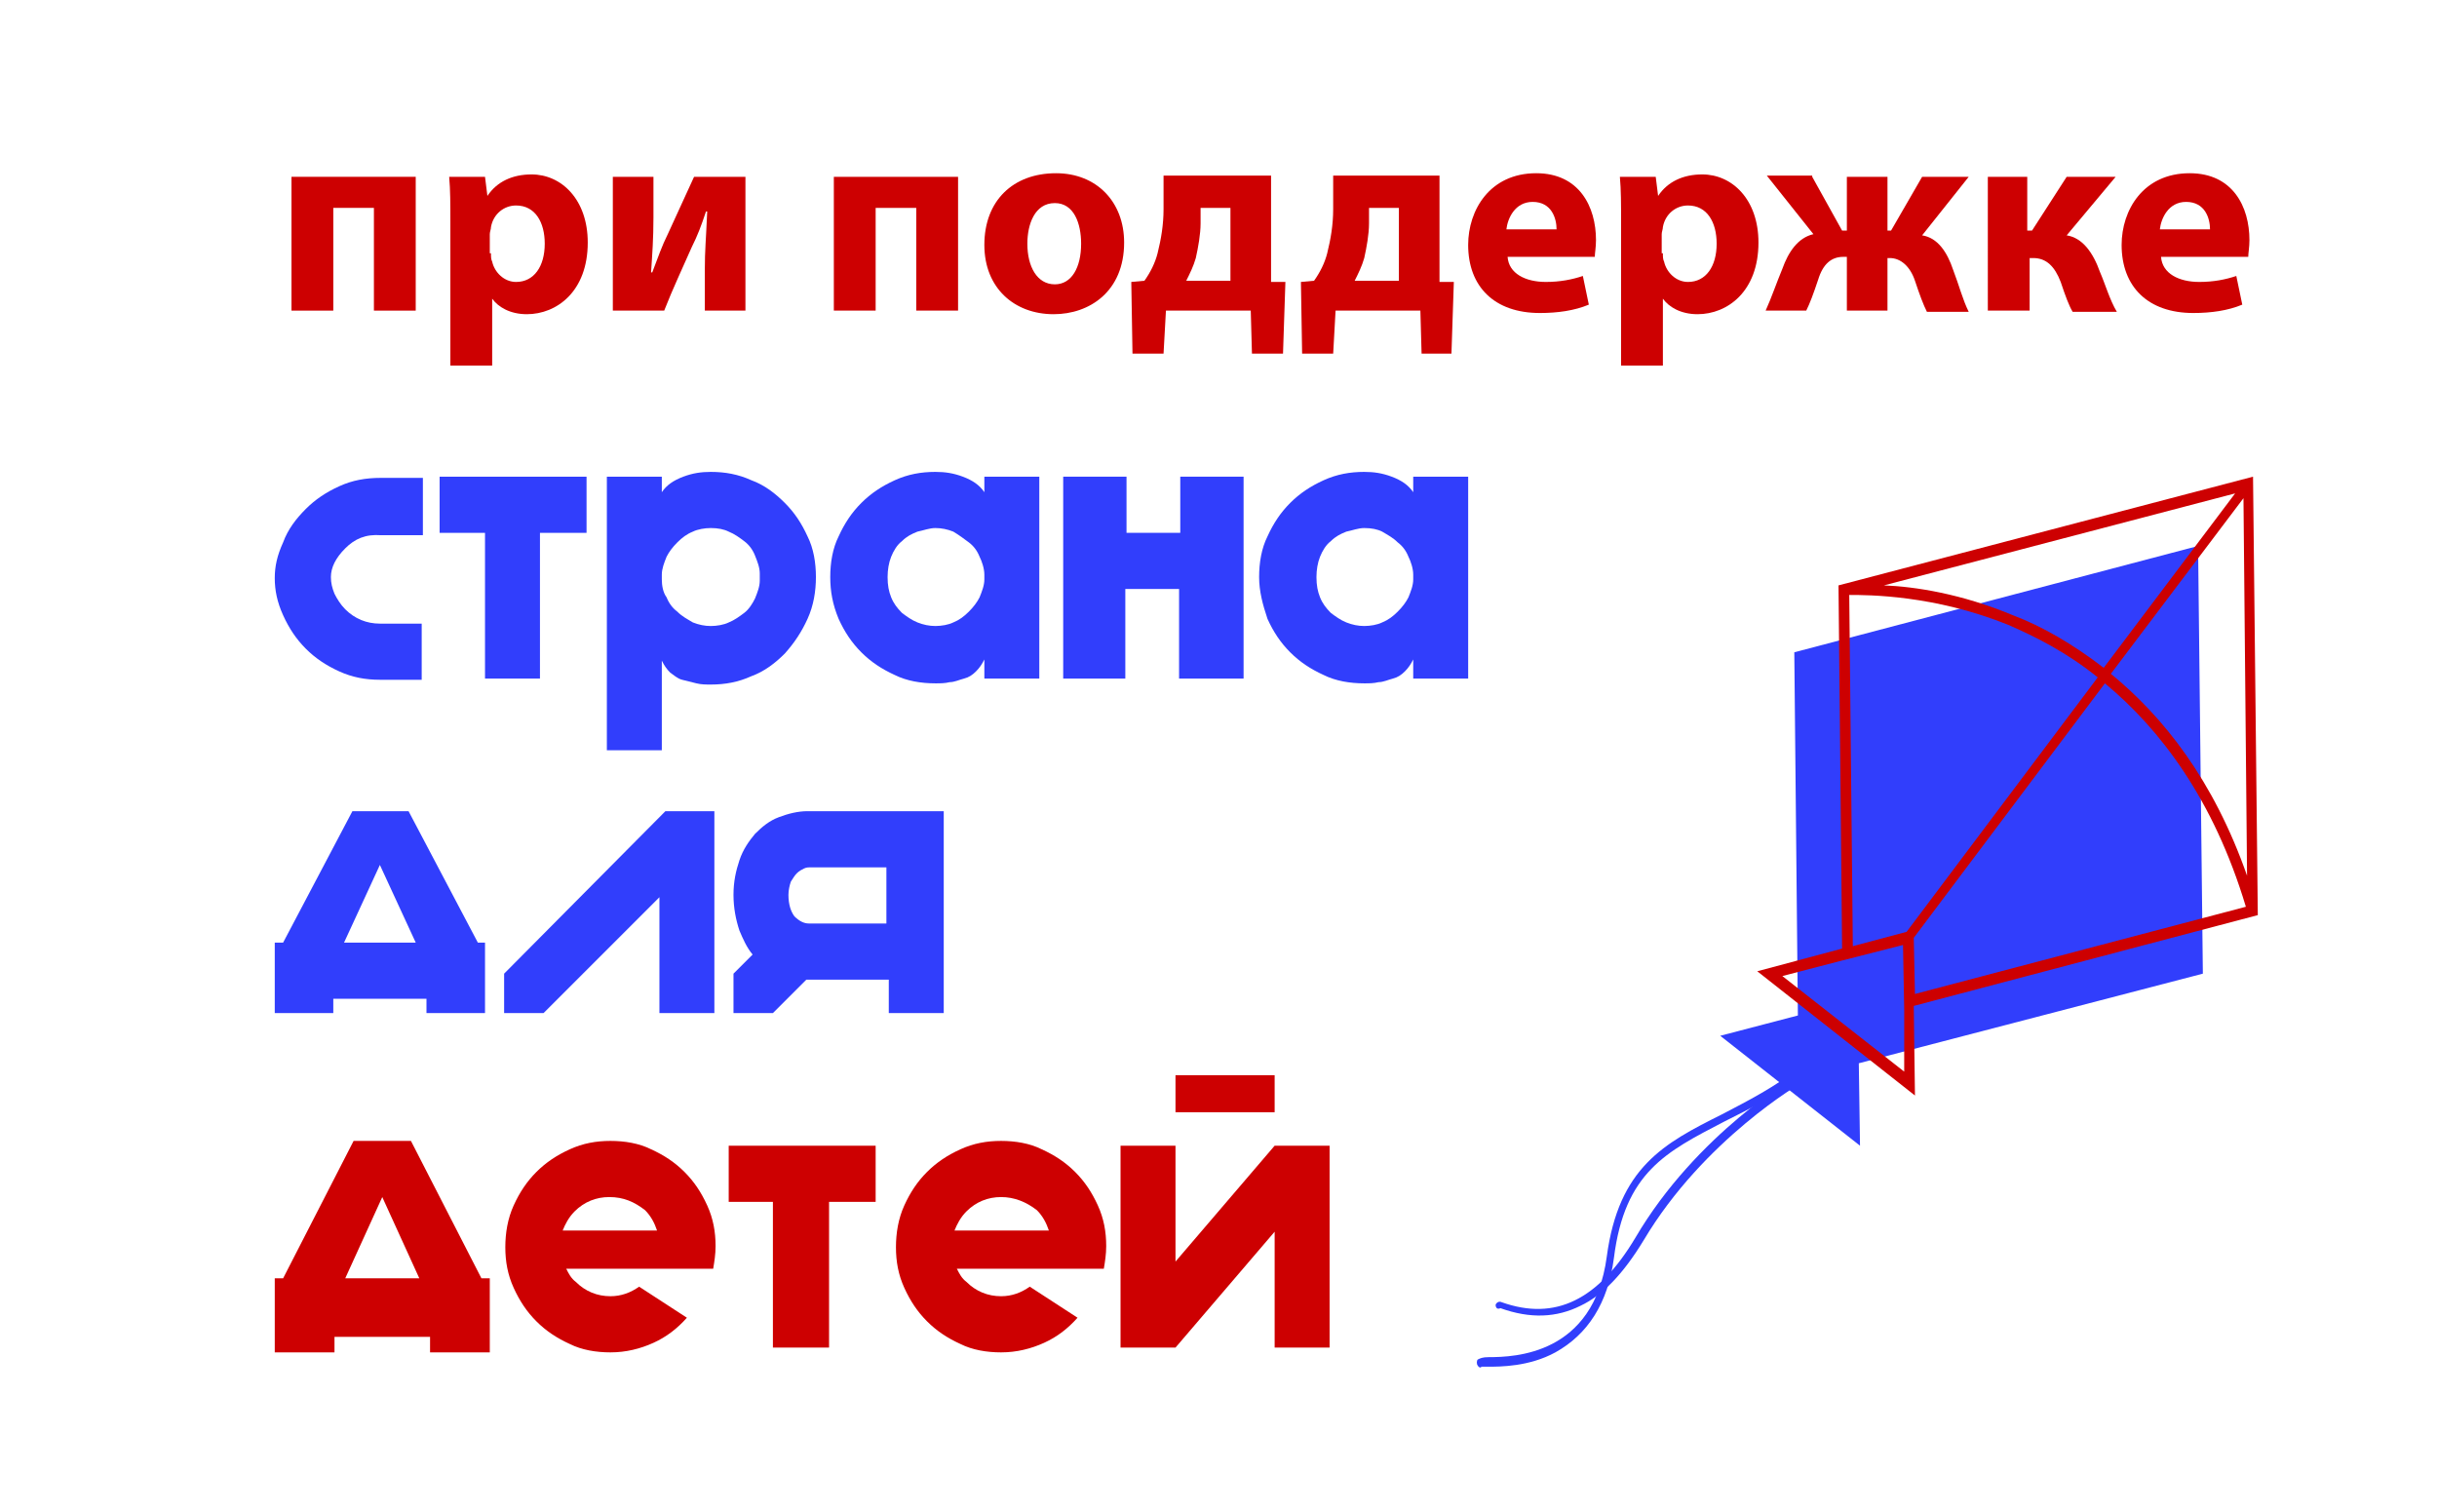
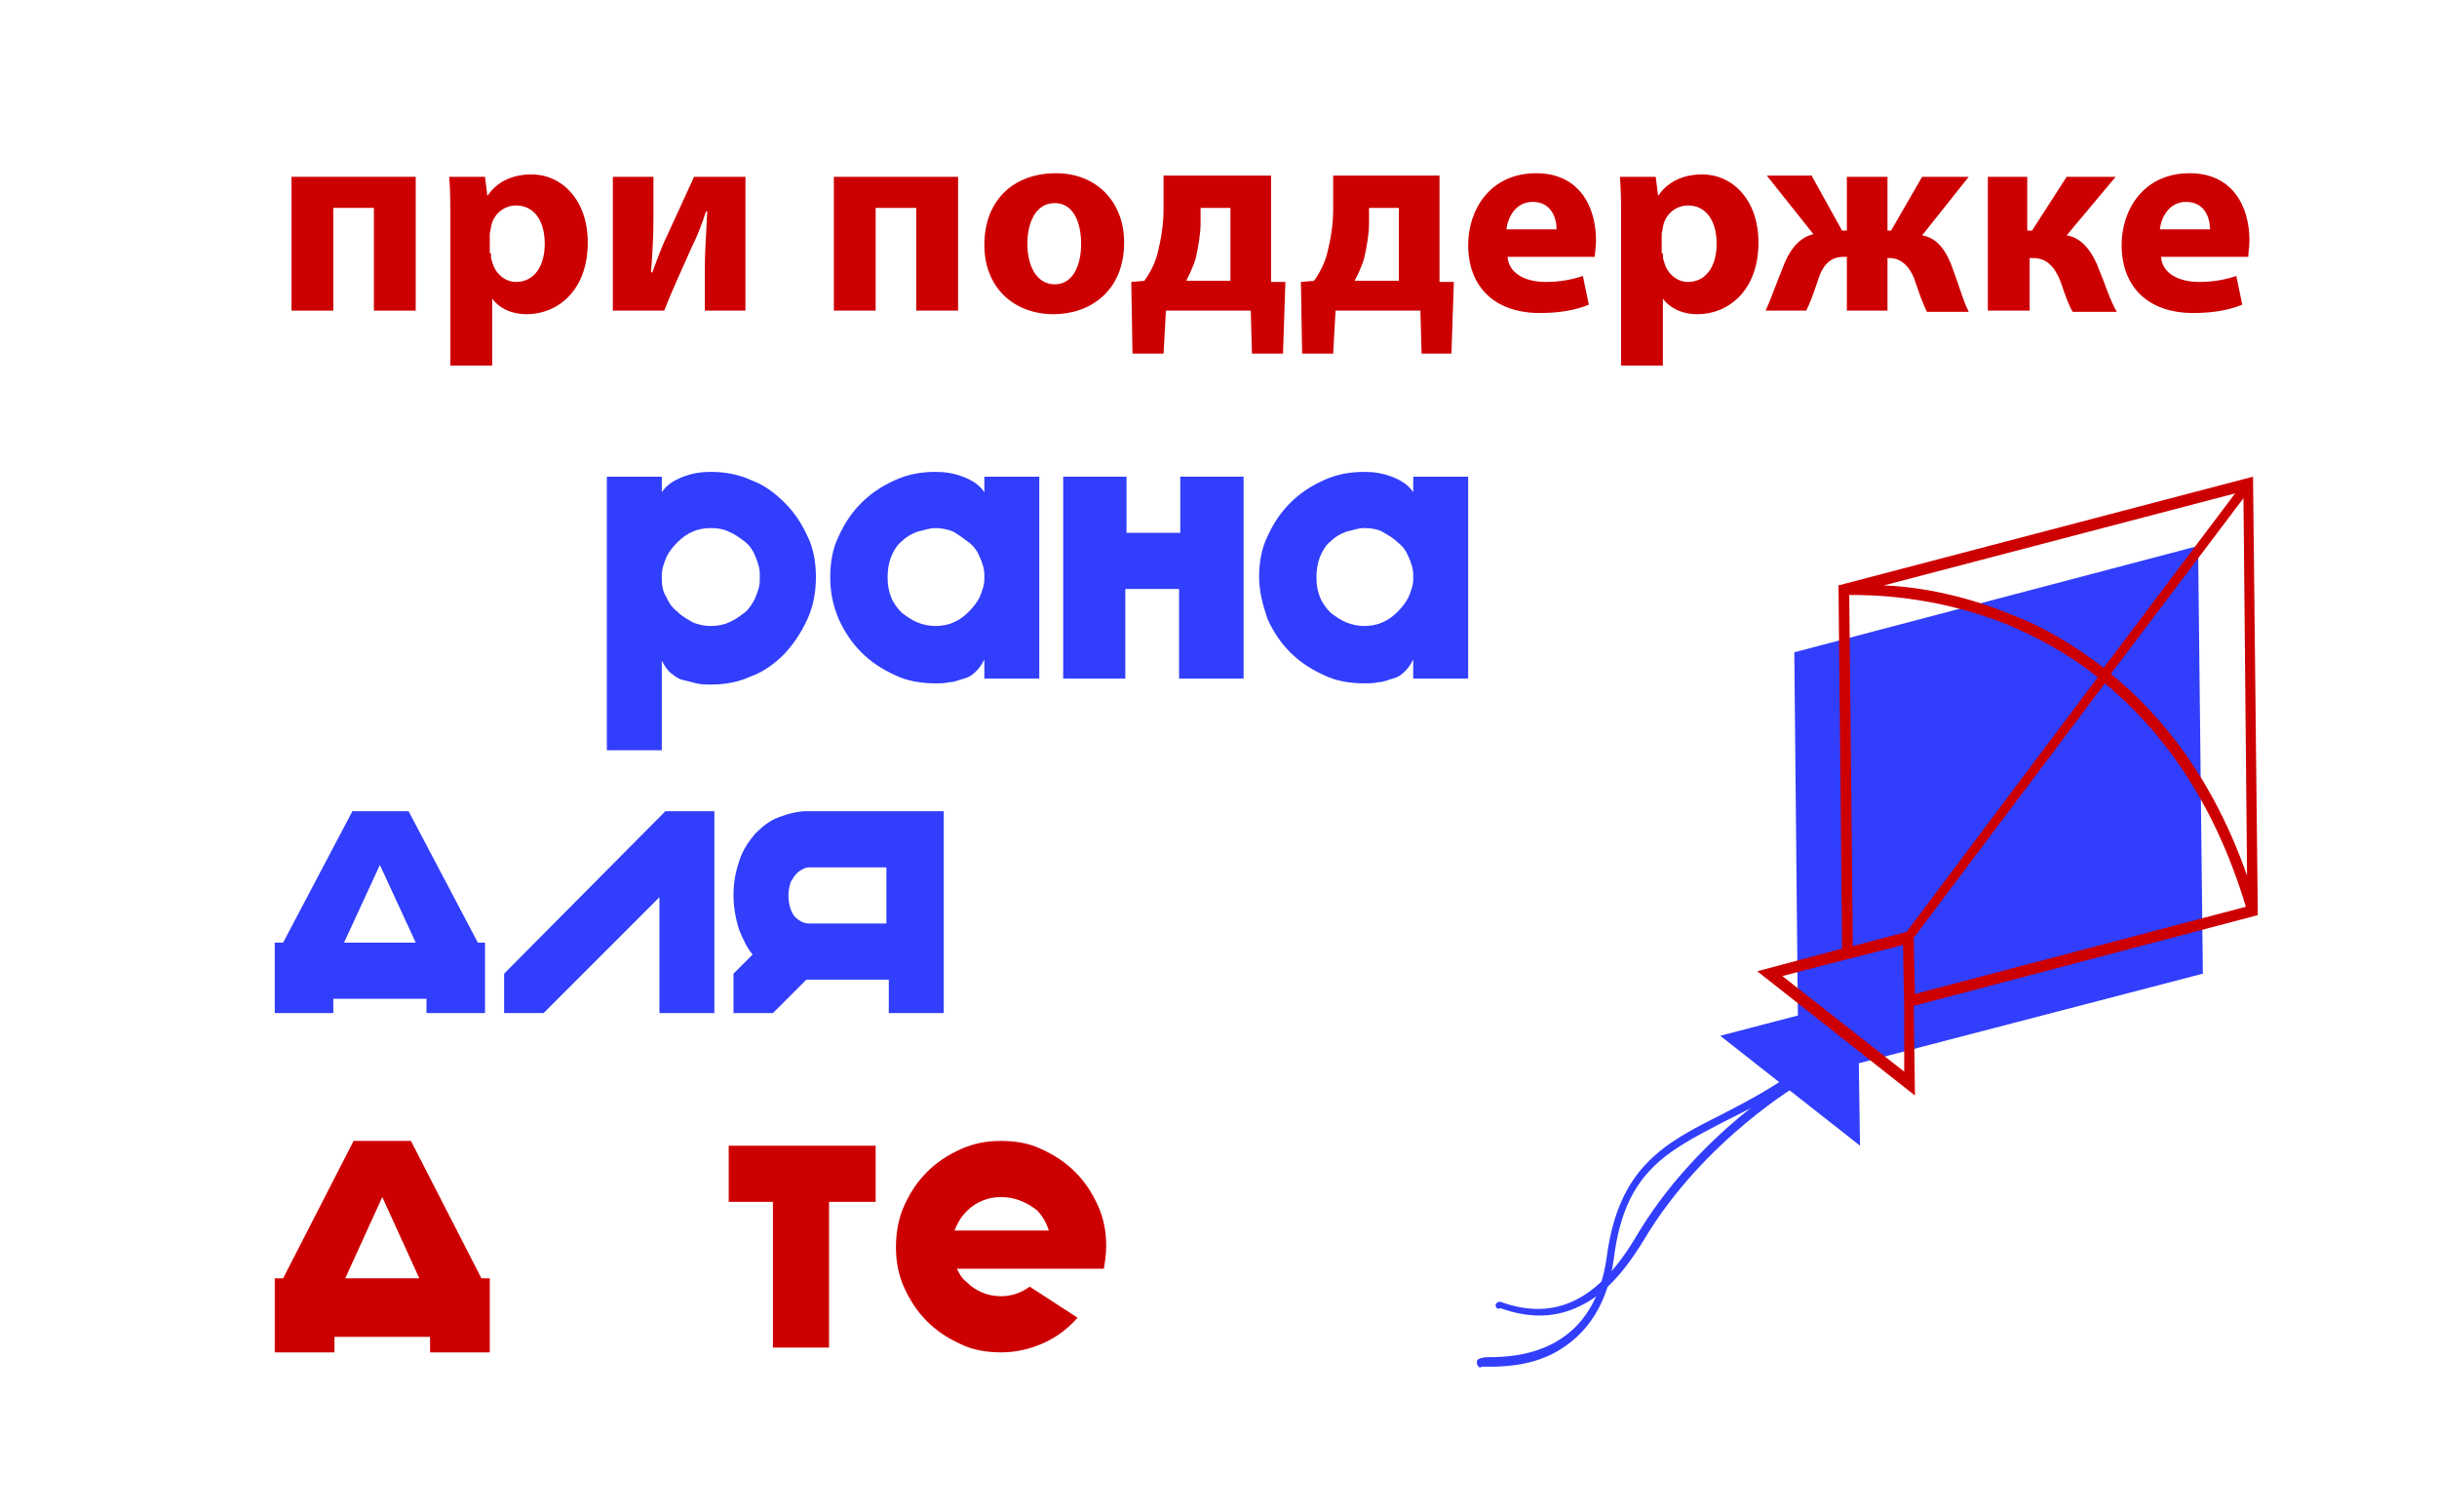
<svg xmlns="http://www.w3.org/2000/svg" xmlns:xlink="http://www.w3.org/1999/xlink" version="1.1" id="Слой_1" x="0px" y="0px" viewBox="0 0 204 126.6" style="enable-background:new 0 0 204 126.6;" xml:space="preserve">
  <style type="text/css"> .st0{clip-path:url(#SVGID_2_);} .st1{fill:#313EFC;} .st2{fill:#CD0001;} </style>
  <g>
    <defs>
      <rect id="SVGID_1_" x="23" y="39.5" width="166" height="75" />
    </defs>
    <clipPath id="SVGID_2_">
      <use xlink:href="#SVGID_1_" style="overflow:visible;" />
    </clipPath>
    <g class="st0">
-       <path class="st1" d="M28.9,45.9c-0.4,0.4-0.7,0.8-0.9,1.2c-0.2,0.4-0.3,0.8-0.3,1.2c0,0.5,0.1,0.9,0.3,1.4 c0.2,0.4,0.5,0.9,0.9,1.3c0.8,0.8,1.8,1.2,2.9,1.2h3.5v4.7h-3.5c-1.2,0-2.3-0.2-3.4-0.7c-1.1-0.5-2-1.1-2.8-1.9 c-0.8-0.8-1.4-1.7-1.9-2.8c-0.5-1.1-0.7-2.1-0.7-3.1s0.2-1.9,0.7-3c0.4-1.1,1.1-2,1.9-2.8s1.7-1.4,2.8-1.9 c1.1-0.5,2.2-0.7,3.5-0.7h3.5v4.8h-3.5C30.6,44.7,29.7,45.1,28.9,45.9z" />
-       <path class="st1" d="M40.6,56.8V44.6h-3.8v-4.7h12.3v4.7h-3.9v12.2H40.6z" />
      <path class="st1" d="M68.3,48.3c0,1.2-0.2,2.4-0.7,3.5c-0.5,1.1-1.1,2-1.9,2.9c-0.8,0.8-1.7,1.5-2.8,1.9c-1.1,0.5-2.2,0.7-3.4,0.7 c-0.4,0-0.8,0-1.2-0.1c-0.4-0.1-0.8-0.2-1.2-0.3c-0.4-0.1-0.7-0.4-1-0.6c-0.3-0.3-0.5-0.6-0.7-1v7.5h-4.6V39.9h4.6v1.3 c0.4-0.6,1-1,1.8-1.3c0.8-0.3,1.5-0.4,2.3-0.4c1.2,0,2.3,0.2,3.4,0.7c1.1,0.4,2,1.1,2.8,1.9c0.8,0.8,1.4,1.7,1.9,2.8 C68.1,45.9,68.3,47.1,68.3,48.3L68.3,48.3z M59.5,44.2c-0.5,0-1.1,0.1-1.5,0.3c-0.5,0.2-0.9,0.5-1.3,0.9c-0.4,0.4-0.7,0.8-0.9,1.2 c-0.2,0.5-0.4,1-0.4,1.5v0.4c0,0.5,0.1,1.1,0.4,1.5c0.2,0.5,0.5,0.9,0.9,1.2c0.4,0.4,0.8,0.6,1.3,0.9c0.5,0.2,1,0.3,1.5,0.3 c0.5,0,1.1-0.1,1.5-0.3c0.5-0.2,0.9-0.5,1.3-0.8c0.4-0.3,0.7-0.8,0.9-1.2c0.2-0.5,0.4-1,0.4-1.5l0-0.3l0-0.3c0-0.5-0.2-1-0.4-1.5 c-0.2-0.5-0.5-0.9-0.9-1.2c-0.4-0.3-0.8-0.6-1.3-0.8C60.6,44.3,60.1,44.2,59.5,44.2L59.5,44.2z" />
      <path class="st1" d="M69.5,48.3c0-1.2,0.2-2.4,0.7-3.4c0.5-1.1,1.1-2,1.9-2.8c0.8-0.8,1.7-1.4,2.8-1.9c1.1-0.5,2.2-0.7,3.4-0.7 c0.8,0,1.5,0.1,2.3,0.4c0.8,0.3,1.4,0.7,1.8,1.3v-1.3H87v16.9h-4.6v-1.6c-0.2,0.4-0.4,0.7-0.7,1c-0.3,0.3-0.6,0.5-1,0.6 c-0.4,0.1-0.8,0.3-1.2,0.3c-0.4,0.1-0.8,0.1-1.2,0.1c-1.2,0-2.4-0.2-3.4-0.7c-1.1-0.5-2-1.1-2.8-1.9c-0.8-0.8-1.4-1.7-1.9-2.8 C69.7,50.6,69.5,49.5,69.5,48.3L69.5,48.3z M78.3,44.2c-0.5,0-1,0.2-1.5,0.3c-0.5,0.2-0.9,0.4-1.3,0.8c-0.4,0.3-0.7,0.8-0.9,1.3 c-0.2,0.5-0.3,1.1-0.3,1.7c0,0.7,0.1,1.2,0.3,1.7c0.2,0.5,0.5,0.9,0.9,1.3c0.4,0.3,0.8,0.6,1.3,0.8c0.5,0.2,1,0.3,1.5,0.3 c0.5,0,1.1-0.1,1.5-0.3c0.5-0.2,0.9-0.5,1.3-0.9c0.4-0.4,0.7-0.8,0.9-1.2c0.2-0.5,0.4-1,0.4-1.5v-0.4c0-0.5-0.2-1.1-0.4-1.5 c-0.2-0.5-0.5-0.9-0.9-1.2s-0.8-0.6-1.3-0.9C79.3,44.3,78.8,44.2,78.3,44.2L78.3,44.2z" />
      <path class="st1" d="M98.7,56.8v-7.5h-4.5v7.5H89V39.9h5.3v4.7h4.5v-4.7h5.3v16.9H98.7z" />
      <path class="st1" d="M105.4,48.3c0-1.2,0.2-2.4,0.7-3.4c0.5-1.1,1.1-2,1.9-2.8c0.8-0.8,1.7-1.4,2.8-1.9c1.1-0.5,2.2-0.7,3.4-0.7 c0.8,0,1.5,0.1,2.3,0.4c0.8,0.3,1.4,0.7,1.8,1.3v-1.3h4.6v16.9h-4.6v-1.6c-0.2,0.4-0.4,0.7-0.7,1c-0.3,0.3-0.6,0.5-1,0.6 c-0.4,0.1-0.8,0.3-1.2,0.3c-0.4,0.1-0.8,0.1-1.2,0.1c-1.2,0-2.4-0.2-3.4-0.7c-1.1-0.5-2-1.1-2.8-1.9c-0.8-0.8-1.4-1.7-1.9-2.8 C105.7,50.6,105.4,49.5,105.4,48.3L105.4,48.3z M114.2,44.2c-0.5,0-1,0.2-1.5,0.3c-0.5,0.2-0.9,0.4-1.3,0.8 c-0.4,0.3-0.7,0.8-0.9,1.3c-0.2,0.5-0.3,1.1-0.3,1.7c0,0.7,0.1,1.2,0.3,1.7c0.2,0.5,0.5,0.9,0.9,1.3c0.4,0.3,0.8,0.6,1.3,0.8 c0.5,0.2,1,0.3,1.5,0.3c0.5,0,1.1-0.1,1.5-0.3c0.5-0.2,0.9-0.5,1.3-0.9c0.4-0.4,0.7-0.8,0.9-1.2c0.2-0.5,0.4-1,0.4-1.5v-0.4 c0-0.5-0.2-1.1-0.4-1.5c-0.2-0.5-0.5-0.9-0.9-1.2c-0.4-0.4-0.8-0.6-1.3-0.9C115.3,44.3,114.8,44.2,114.2,44.2L114.2,44.2z" />
      <path class="st1" d="M45.5,84.8h-3.3v-3.3l13.5-13.6h4.1v16.9h-4.6v-9.7L45.5,84.8L45.5,84.8z" />
      <path class="st1" d="M67.7,82h-0.2l-2.8,2.8h-3.3v-3.3l1.6-1.6c-0.5-0.6-0.8-1.3-1.1-2c-0.3-0.9-0.5-1.9-0.5-3s0.2-2,0.5-2.9 c0.3-0.9,0.8-1.6,1.3-2.2c0.6-0.6,1.2-1.1,2-1.4c0.8-0.3,1.6-0.5,2.4-0.5H79v16.9h-4.6V82L67.7,82L67.7,82z M74.3,72.6h-6.5 c-0.1,0-0.3,0-0.5,0.1c-0.2,0.1-0.4,0.2-0.6,0.4c-0.2,0.2-0.3,0.4-0.5,0.7c-0.1,0.3-0.2,0.7-0.2,1.1c0,0.8,0.2,1.4,0.5,1.8 c0.4,0.4,0.8,0.6,1.2,0.6h6.5V72.6z" />
      <path class="st1" d="M125.3,109.5c-0.1-0.1-0.1-0.2-0.1-0.3c0.1-0.2,0.3-0.3,0.5-0.2c4.5,1.6,8.1-0.2,11.2-5.4 C142,94.9,150.4,90,150.5,90c0.2-0.1,0.4,0,0.5,0.1s0,0.4-0.1,0.5c-0.1,0-8.3,4.8-13.3,13.2c-1.7,2.8-3.4,4.6-5.3,5.5 c-2,1-4.2,1.1-6.7,0.2C125.4,109.6,125.3,109.5,125.3,109.5z" />
      <path class="st1" d="M123.7,114.3c-0.1-0.1-0.1-0.4,0-0.5c0.2-0.1,0.4-0.2,0.9-0.2c2.2,0,8.8-0.2,9.9-8.4c1-7.5,4.8-9.5,9.6-11.9 c2.1-1.1,4.5-2.3,6.9-4.2c0.2-0.1,0.4-0.1,0.5,0.1c0.1,0.2,0.1,0.4-0.1,0.5c-2.5,1.9-4.9,3.1-7.1,4.2c-4.8,2.5-8.3,4.2-9.2,11.4 c-0.5,3.8-2.2,6.4-4.9,7.9c-2.2,1.2-4.6,1.2-5.7,1.2c-0.2,0-0.4,0-0.5,0C124,114.5,123.8,114.5,123.7,114.3 C123.7,114.3,123.7,114.3,123.7,114.3L123.7,114.3z" />
      <path class="st1" d="M184.4,81.5l-0.4-35.8l-33.8,8.9h0l0.3,30.4l-6.5,1.7l11.7,9.2l-0.1-6.9L184.4,81.5z" />
      <path class="st2" d="M189,76.6l-0.4-36.7L153.9,49l0.3,30.4l-7.1,1.9l13.2,10.4l-0.1-7.5L189,76.6z M187.8,41.7l0.3,31.6 c-2.8-8-7-13.3-11.4-16.9L187.8,41.7L187.8,41.7z M176.1,55.9c-2.6-2-5.2-3.5-7.6-4.4c-4.3-1.8-8.2-2.4-10.8-2.5l29.4-7.7 L176.1,55.9L176.1,55.9z M160.2,78.5l16-21.3c4.6,3.8,9.1,9.7,11.8,18.7l-27.7,7.3L160.2,78.5z M154.8,49.8c1.6,0,7.1,0,13.3,2.5 c2.3,1,4.9,2.3,7.5,4.4l-16,21.3l-4.5,1.2L154.8,49.8L154.8,49.8z M159.4,89.7l-10.2-8l5-1.3l5.1-1.3l0.1,5.4L159.4,89.7 L159.4,89.7z" />
-       <path class="st2" d="M47.4,106.2c0.2,0.4,0.4,0.8,0.8,1.1c0.8,0.8,1.8,1.2,2.9,1.2c0.9,0,1.7-0.3,2.4-0.8l4,2.6 c-0.8,0.9-1.7,1.6-2.8,2.1c-1.1,0.5-2.3,0.8-3.6,0.8c-1.2,0-2.4-0.2-3.4-0.7c-1.1-0.5-2-1.1-2.8-1.9c-0.8-0.8-1.4-1.7-1.9-2.8 c-0.5-1.1-0.7-2.2-0.7-3.4s0.2-2.4,0.7-3.5c0.5-1.1,1.1-2,1.9-2.8c0.8-0.8,1.7-1.4,2.8-1.9c1.1-0.5,2.2-0.7,3.4-0.7 s2.4,0.2,3.4,0.7c1.1,0.5,2,1.1,2.8,1.9c0.8,0.8,1.4,1.7,1.9,2.8c0.5,1.1,0.7,2.2,0.7,3.4c0,0.7-0.1,1.3-0.2,1.9H47.4L47.4,106.2z M51,100.2c-1.1,0-2.1,0.4-2.9,1.2c-0.5,0.5-0.8,1.1-1,1.6H55c-0.2-0.6-0.5-1.2-1-1.7C53.1,100.6,52.2,100.2,51,100.2L51,100.2z" />
      <path class="st2" d="M64.7,112.8v-12.2H61v-4.7h12.3v4.7h-3.9v12.2H64.7z" />
      <path class="st2" d="M80.1,106.2c0.2,0.4,0.4,0.8,0.8,1.1c0.8,0.8,1.8,1.2,2.9,1.2c0.9,0,1.7-0.3,2.4-0.8l4,2.6 c-0.8,0.9-1.7,1.6-2.8,2.1c-1.1,0.5-2.3,0.8-3.6,0.8c-1.2,0-2.4-0.2-3.4-0.7c-1.1-0.5-2-1.1-2.8-1.9c-0.8-0.8-1.4-1.7-1.9-2.8 c-0.5-1.1-0.7-2.2-0.7-3.4s0.2-2.4,0.7-3.5c0.5-1.1,1.1-2,1.9-2.8c0.8-0.8,1.7-1.4,2.8-1.9c1.1-0.5,2.2-0.7,3.4-0.7 s2.4,0.2,3.4,0.7c1.1,0.5,2,1.1,2.8,1.9c0.8,0.8,1.4,1.7,1.9,2.8c0.5,1.1,0.7,2.2,0.7,3.4c0,0.7-0.1,1.3-0.2,1.9H80.1L80.1,106.2z M83.8,100.2c-1.1,0-2.1,0.4-2.9,1.2c-0.5,0.5-0.8,1.1-1,1.6h7.9c-0.2-0.6-0.5-1.2-1-1.7C85.9,100.6,84.9,100.2,83.8,100.2 L83.8,100.2z" />
-       <path class="st2" d="M106.7,112.8v-9.7l-8.3,9.7h-4.6V95.9h4.6v9.7l8.3-9.7h4.6v16.9H106.7z M98.4,90h8.3v3.1h-8.3V90z" />
      <path class="st2" d="M40.3,107l-5.9-11.5h-4.8L23.7,107H23v6.2h5v-1.3h8v1.3h5V107H40.3z M28.9,107l3.1-6.8l3.1,6.8H28.9z" />
      <path class="st1" d="M40,78.9l-5.8-11h-4.7l-5.8,11h-0.7v5.9h4.9v-1.2h7.8v1.2h4.9v-5.9H40z M28.8,78.9l3-6.5l3,6.5H28.8z" />
    </g>
  </g>
  <g>
    <path class="st2" d="M34.8,14.8V26h-3.5v-8.6h-3.4V26h-3.5V14.8H34.8z" />
    <path class="st2" d="M37.7,18.6c0-1.5,0-2.7-0.1-3.8h3l0.2,1.6h0c0.8-1.2,2.1-1.8,3.7-1.8c2.5,0,4.7,2.1,4.7,5.7c0,4.1-2.6,6-5.1,6 c-1.4,0-2.4-0.6-2.9-1.3h0v5.6h-3.5V18.6z M41.1,21.2c0,0.3,0,0.5,0.1,0.7c0.2,0.9,1,1.7,2,1.7c1.5,0,2.4-1.3,2.4-3.2 c0-1.8-0.8-3.2-2.4-3.2c-1,0-1.9,0.7-2.1,1.8c0,0.2-0.1,0.4-0.1,0.6V21.2z" />
    <path class="st2" d="M54.7,14.8v3.4c0,1.8-0.1,3.1-0.2,4.6l0.1,0c0.5-1.3,0.8-2.2,1.3-3.2l2.2-4.8h4.3V26H59v-3.4 c0-1.7,0.1-2.5,0.2-4.9h-0.1c-0.4,1.2-0.7,2-1.2,3c-0.7,1.6-1.6,3.5-2.3,5.3h-4.3V14.8H54.7z" />
    <path class="st2" d="M80.2,14.8V26h-3.5v-8.6h-3.4V26h-3.5V14.8H80.2z" />
    <path class="st2" d="M94.1,20.3c0,4.1-2.9,6-5.9,6c-3.3,0-5.8-2.2-5.8-5.8c0-3.7,2.4-6,6-6C91.8,14.5,94.1,16.9,94.1,20.3z M86,20.4c0,1.9,0.8,3.4,2.3,3.4c1.4,0,2.2-1.4,2.2-3.4c0-1.7-0.6-3.4-2.2-3.4C86.6,17,86,18.8,86,20.4z" />
    <path class="st2" d="M106.4,14.8v8.8l1.2,0l-0.2,6h-2.6l-0.1-3.6h-7.1l-0.2,3.6h-2.6l-0.1-6l1.1-0.1c0.5-0.7,0.9-1.5,1.1-2.3 c0.3-1.2,0.5-2.4,0.5-3.7v-2.8H106.4z M100.5,18.7c0,0.9-0.2,2-0.4,2.9c-0.2,0.7-0.5,1.3-0.8,1.9h3.7v-6.1h-2.5V18.7z" />
    <path class="st2" d="M120.5,14.8v8.8l1.2,0l-0.2,6H119l-0.1-3.6h-7.1l-0.2,3.6h-2.6l-0.1-6l1.1-0.1c0.5-0.7,0.9-1.5,1.1-2.3 c0.3-1.2,0.5-2.4,0.5-3.7v-2.8H120.5z M114.6,18.7c0,0.9-0.2,2-0.4,2.9c-0.2,0.7-0.5,1.3-0.8,1.9h3.7v-6.1h-2.5V18.7z" />
    <path class="st2" d="M126.2,21.5c0.1,1.4,1.5,2.1,3.2,2.1c1.2,0,2.2-0.2,3.1-0.5l0.5,2.4c-1.2,0.5-2.6,0.7-4.1,0.7 c-3.8,0-6-2.2-6-5.7c0-2.9,1.8-6,5.7-6c3.6,0,5,2.8,5,5.6c0,0.6-0.1,1.1-0.1,1.4H126.2z M130.3,19.2c0-0.9-0.4-2.3-2-2.3 c-1.5,0-2.1,1.4-2.2,2.3H130.3z" />
    <path class="st2" d="M135.7,18.6c0-1.5,0-2.7-0.1-3.8h3l0.2,1.6h0c0.8-1.2,2.1-1.8,3.7-1.8c2.5,0,4.7,2.1,4.7,5.7 c0,4.1-2.6,6-5.1,6c-1.4,0-2.4-0.6-2.9-1.3h0v5.6h-3.5V18.6z M139.2,21.2c0,0.3,0,0.5,0.1,0.7c0.2,0.9,1,1.7,2,1.7 c1.5,0,2.4-1.3,2.4-3.2c0-1.8-0.8-3.2-2.4-3.2c-1,0-1.9,0.7-2.1,1.8c0,0.2-0.1,0.4-0.1,0.6V21.2z" />
    <path class="st2" d="M151.7,14.8l2.5,4.5h0.4v-4.5h3.4v4.5h0.3l2.6-4.5h3.9l-3.9,4.9c1.3,0.2,2.1,1.4,2.6,2.9 c0.5,1.3,0.8,2.5,1.3,3.5h-3.5c-0.3-0.6-0.6-1.4-1-2.6c-0.4-1.2-1.2-1.9-2.1-1.9H158V26h-3.4v-4.5h-0.3c-1,0-1.7,0.6-2.1,1.9 c-0.4,1.2-0.7,2-1,2.6h-3.4c0.5-1.1,0.9-2.3,1.4-3.5c0.5-1.4,1.3-2.6,2.6-2.9l-3.9-4.9H151.7z" />
    <path class="st2" d="M169.7,14.8v4.5h0.4l2.9-4.5h4.1l-4.1,4.9c1.3,0.2,2.2,1.4,2.8,3.1c0.4,0.9,0.8,2.3,1.4,3.3h-3.7 c-0.3-0.5-0.6-1.3-1-2.5c-0.5-1.3-1.2-2-2.3-2h-0.3V26h-3.5V14.8H169.7z" />
    <path class="st2" d="M180.9,21.5c0.1,1.4,1.5,2.1,3.2,2.1c1.2,0,2.2-0.2,3.1-0.5l0.5,2.4c-1.2,0.5-2.6,0.7-4.1,0.7 c-3.8,0-6-2.2-6-5.7c0-2.9,1.8-6,5.7-6c3.6,0,5,2.8,5,5.6c0,0.6-0.1,1.1-0.1,1.4H180.9z M185,19.2c0-0.9-0.4-2.3-2-2.3 c-1.5,0-2.1,1.4-2.2,2.3H185z" />
  </g>
</svg>